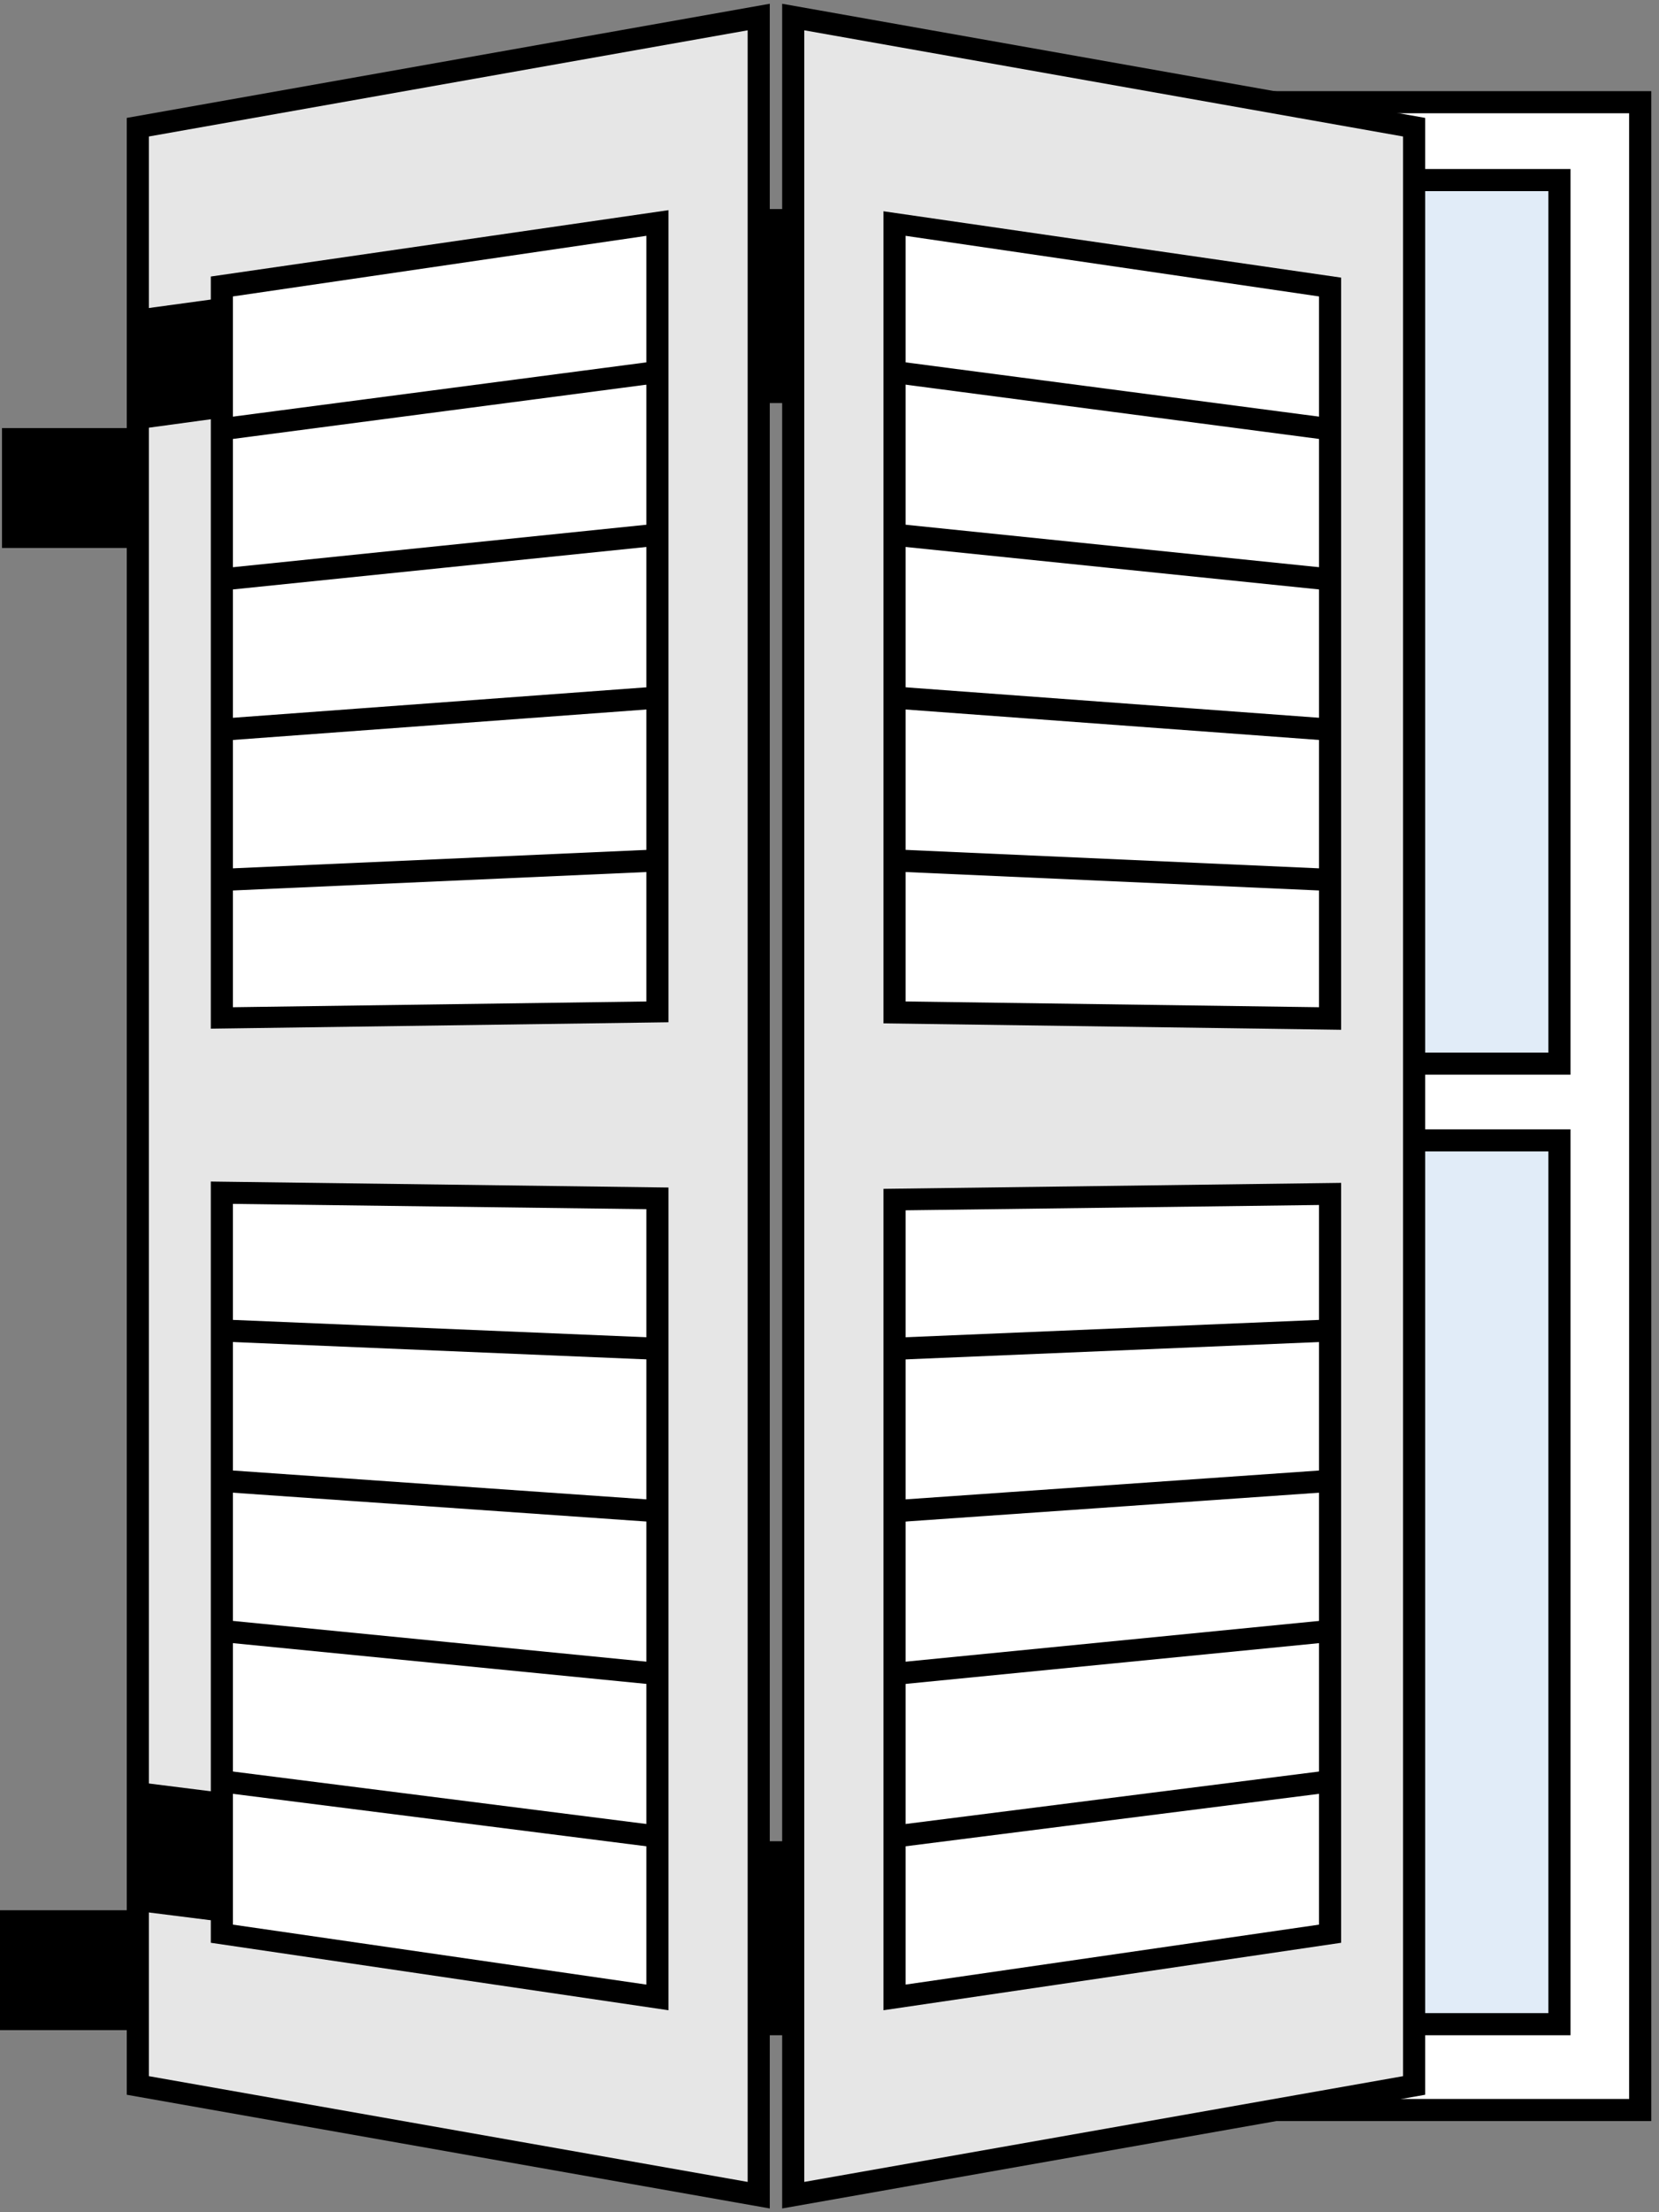
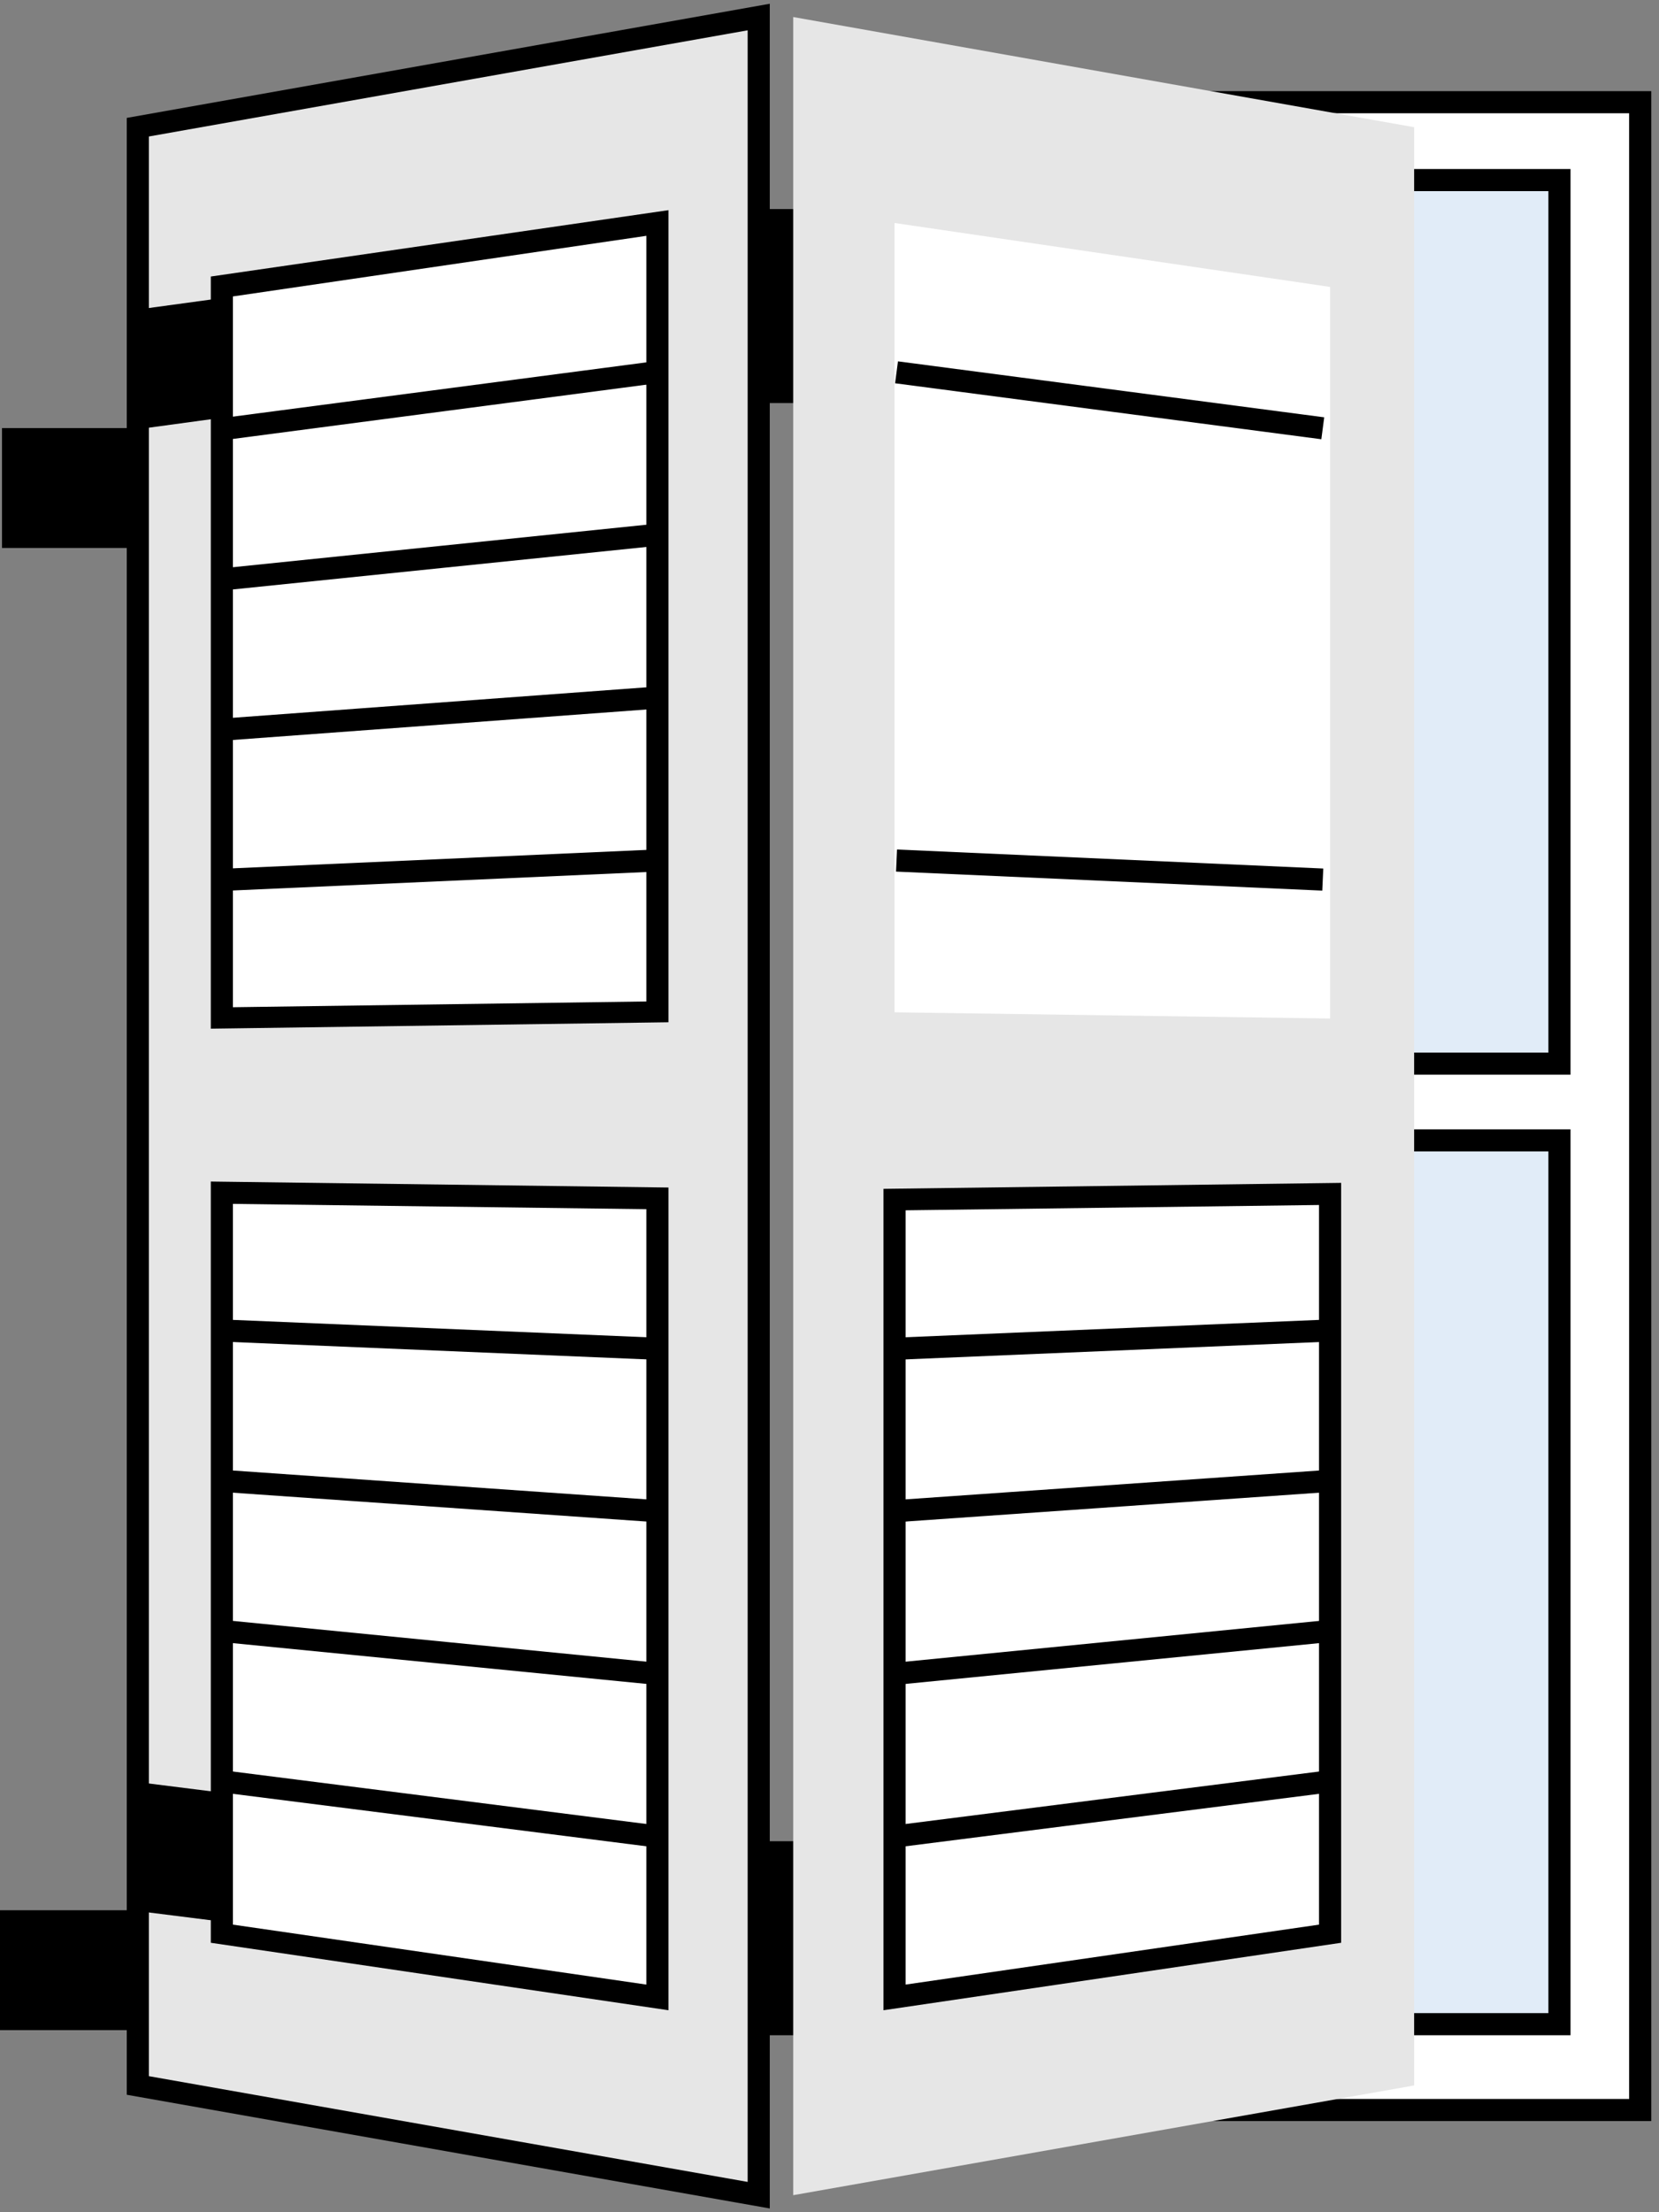
<svg xmlns="http://www.w3.org/2000/svg" id="Layer_1" data-name="Layer 1" viewBox="0 0 75 100">
  <rect x="0" y="0" width="75" height="100" fill="#808080" stroke="none" />
  <defs>
    <style>.cls-1{fill:#fff;}.cls-2{fill:#e1ecf8;}.cls-3{fill:#e6e6e6;}.cls-4{fill:none;stroke:#000;stroke-miterlimit:10;}</style>
  </defs>
  <rect x="32.36" y="9.45" width="5.8" height="8.77" />
  <rect x="32.17" y="83.23" width="5.8" height="8.77" />
  <rect class="cls-1" x="45.61" y="4.62" width="28.54" height="90.77" />
  <path d="M73.65,5.12V94.88H46.11V5.12H73.65m1-1H45.11V95.88H74.65V4.12Z" />
  <rect class="cls-2" x="41.37" y="8.14" width="29.13" height="39.94" />
  <path d="M70,8.64V47.58H41.87V8.64H70m1-1H40.87V48.58H71V7.64Z" />
  <rect class="cls-2" x="41.37" y="51.55" width="29.13" height="39.94" />
  <path d="M70,52.05V91H41.87V52.05H70m1-1H40.87V92H71V51.05Z" />
  <polygon class="cls-3" points="35.86 0.77 63.93 5.75 63.93 94.27 35.86 99.23 35.86 0.77" />
-   <path d="M36.36,1.37l27.07,4.8V93.85L36.36,98.63V1.37m-1-1.2V99.83l29.07-5.14V5.33L35.36.17Z" />
  <polygon class="cls-1" points="40.44 45.76 40.44 10.08 60.13 12.97 60.13 46.04 40.44 45.76" />
-   <path d="M40.94,10.66,59.63,13.4V45.53l-18.69-.26V10.66m-1-1.16V46.26l20.69.29v-34l-20.69-3Z" />
  <line class="cls-4" x1="59.8" y1="19.36" x2="40.53" y2="16.83" />
-   <line class="cls-4" x1="59.8" y1="26.16" x2="40.53" y2="24.18" />
-   <line class="cls-4" x1="59.8" y1="32.96" x2="40.53" y2="31.54" />
  <line class="cls-4" x1="59.8" y1="39.76" x2="40.53" y2="38.9" />
  <polygon class="cls-1" points="40.44 54.17 60.13 53.92 60.13 87.39 40.44 90.29 40.44 54.17" />
  <path d="M59.63,54.42V87L40.94,89.71v-35l18.69-.24m1-1-20.69.27V90.87l20.69-3.05V53.41Z" />
  <line class="cls-4" x1="59.97" y1="60.15" x2="40.19" y2="60.98" />
  <line class="cls-4" x1="59.97" y1="66.95" x2="40.19" y2="68.33" />
  <line class="cls-4" x1="59.97" y1="73.74" x2="40.19" y2="75.69" />
  <line class="cls-4" x1="59.97" y1="80.54" x2="40.19" y2="83.05" />
  <polygon class="cls-3" points="6.23 94.27 6.23 5.75 34.3 0.77 34.3 99.23 6.23 94.27" />
  <path d="M33.8,1.37V98.63L6.73,93.85V6.17L33.8,1.37m1-1.2L5.73,5.33V94.69L34.8,99.83V.17Z" />
  <polygon class="cls-1" points="10.03 12.97 29.72 10.08 29.72 45.76 10.03 46.04 10.03 12.97" />
  <path d="M29.22,10.66V45.27l-18.69.26V13.4l18.69-2.74m1-1.16-20.69,3v34l20.69-.29V9.5Z" />
  <line class="cls-4" x1="10.36" y1="19.36" x2="29.63" y2="16.83" />
  <line class="cls-4" x1="10.36" y1="26.16" x2="29.63" y2="24.18" />
  <line class="cls-4" x1="10.36" y1="32.96" x2="29.63" y2="31.54" />
  <line class="cls-4" x1="10.36" y1="39.76" x2="29.63" y2="38.9" />
  <polygon class="cls-1" points="10.03 87.39 10.03 53.92 29.72 54.17 29.72 90.29 10.03 87.39" />
  <path d="M10.53,54.42l18.69.24V89.71L10.53,87V54.42m-1-1V87.82l20.69,3.05V53.68L9.53,53.41Z" />
  <line class="cls-4" x1="10.19" y1="60.15" x2="29.97" y2="60.98" />
  <line class="cls-4" x1="10.19" y1="66.95" x2="29.97" y2="68.33" />
  <line class="cls-4" x1="10.19" y1="73.74" x2="29.97" y2="75.69" />
  <line class="cls-4" x1="10.19" y1="80.54" x2="29.97" y2="83.05" />
  <polygon points="6.68 19.34 9.54 18.95 9.54 13.54 6.68 13.93 6.68 19.34" />
  <rect x="0.09" y="19.35" width="5.64" height="5.42" />
  <rect x="-0.07" y="86.35" width="5.81" height="5.42" />
  <polygon points="5.93 86.35 10.15 86.88 10.15 81.05 5.93 80.52 5.93 86.35" />
</svg>